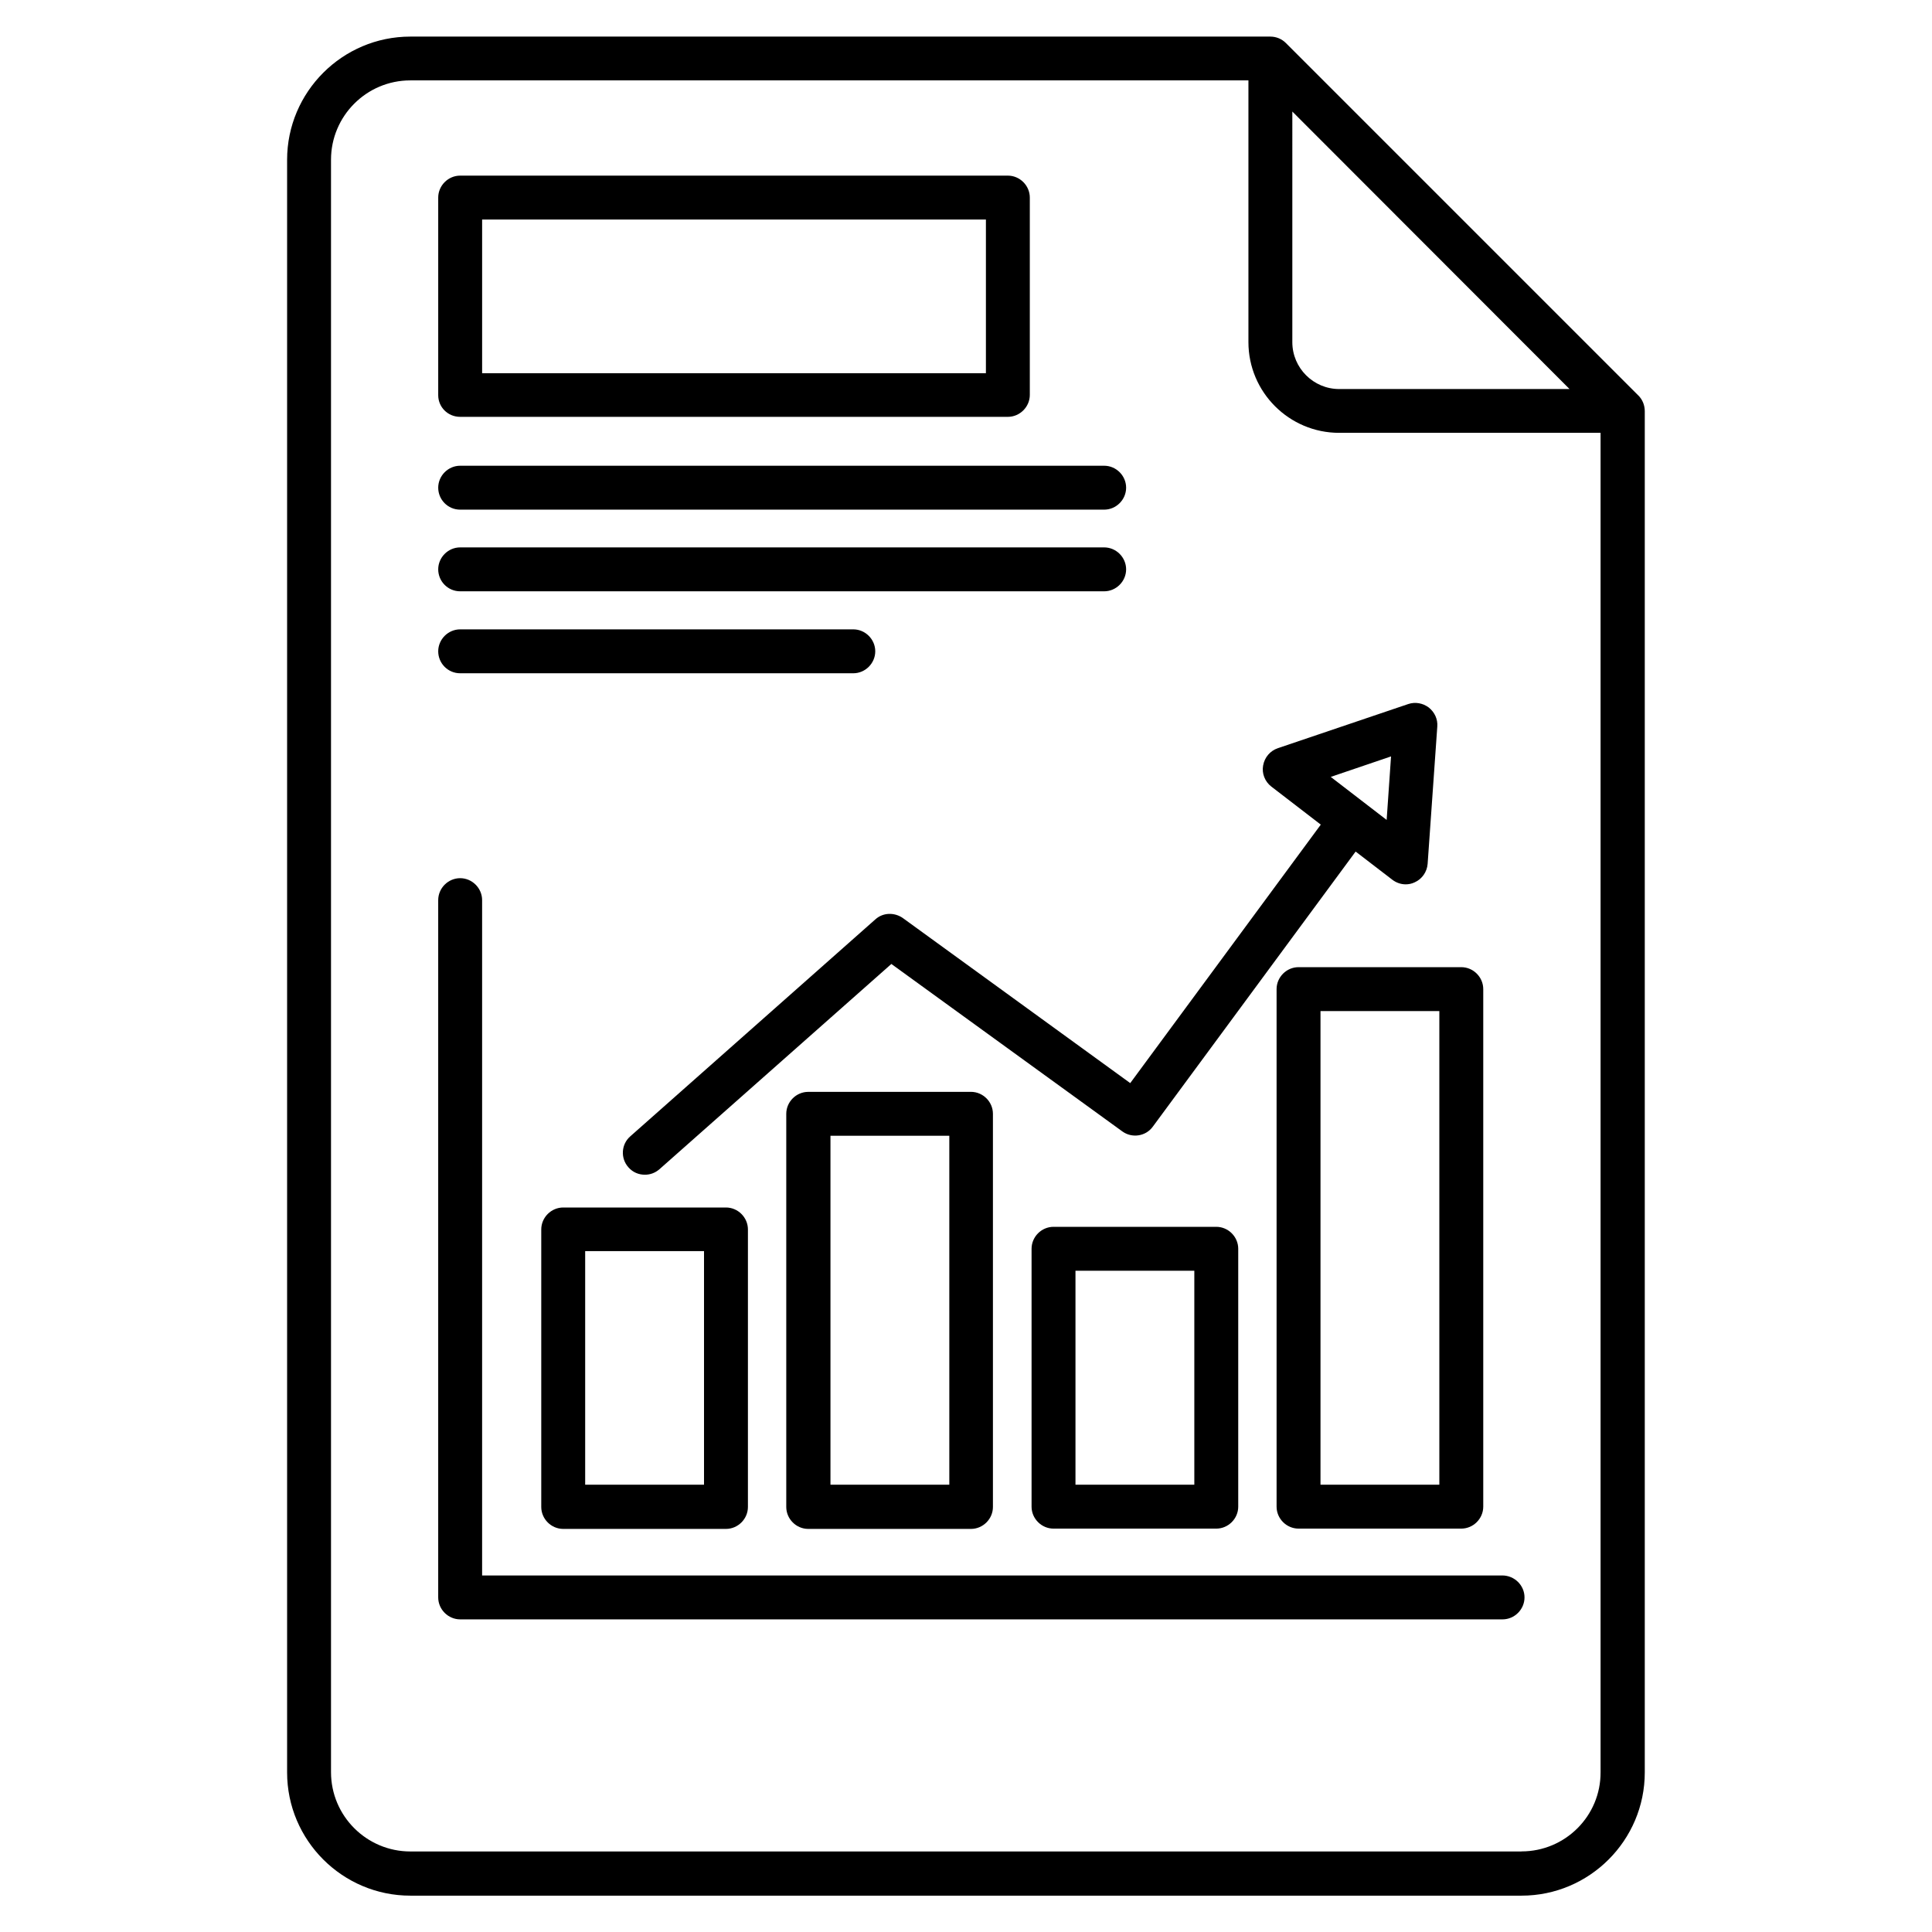
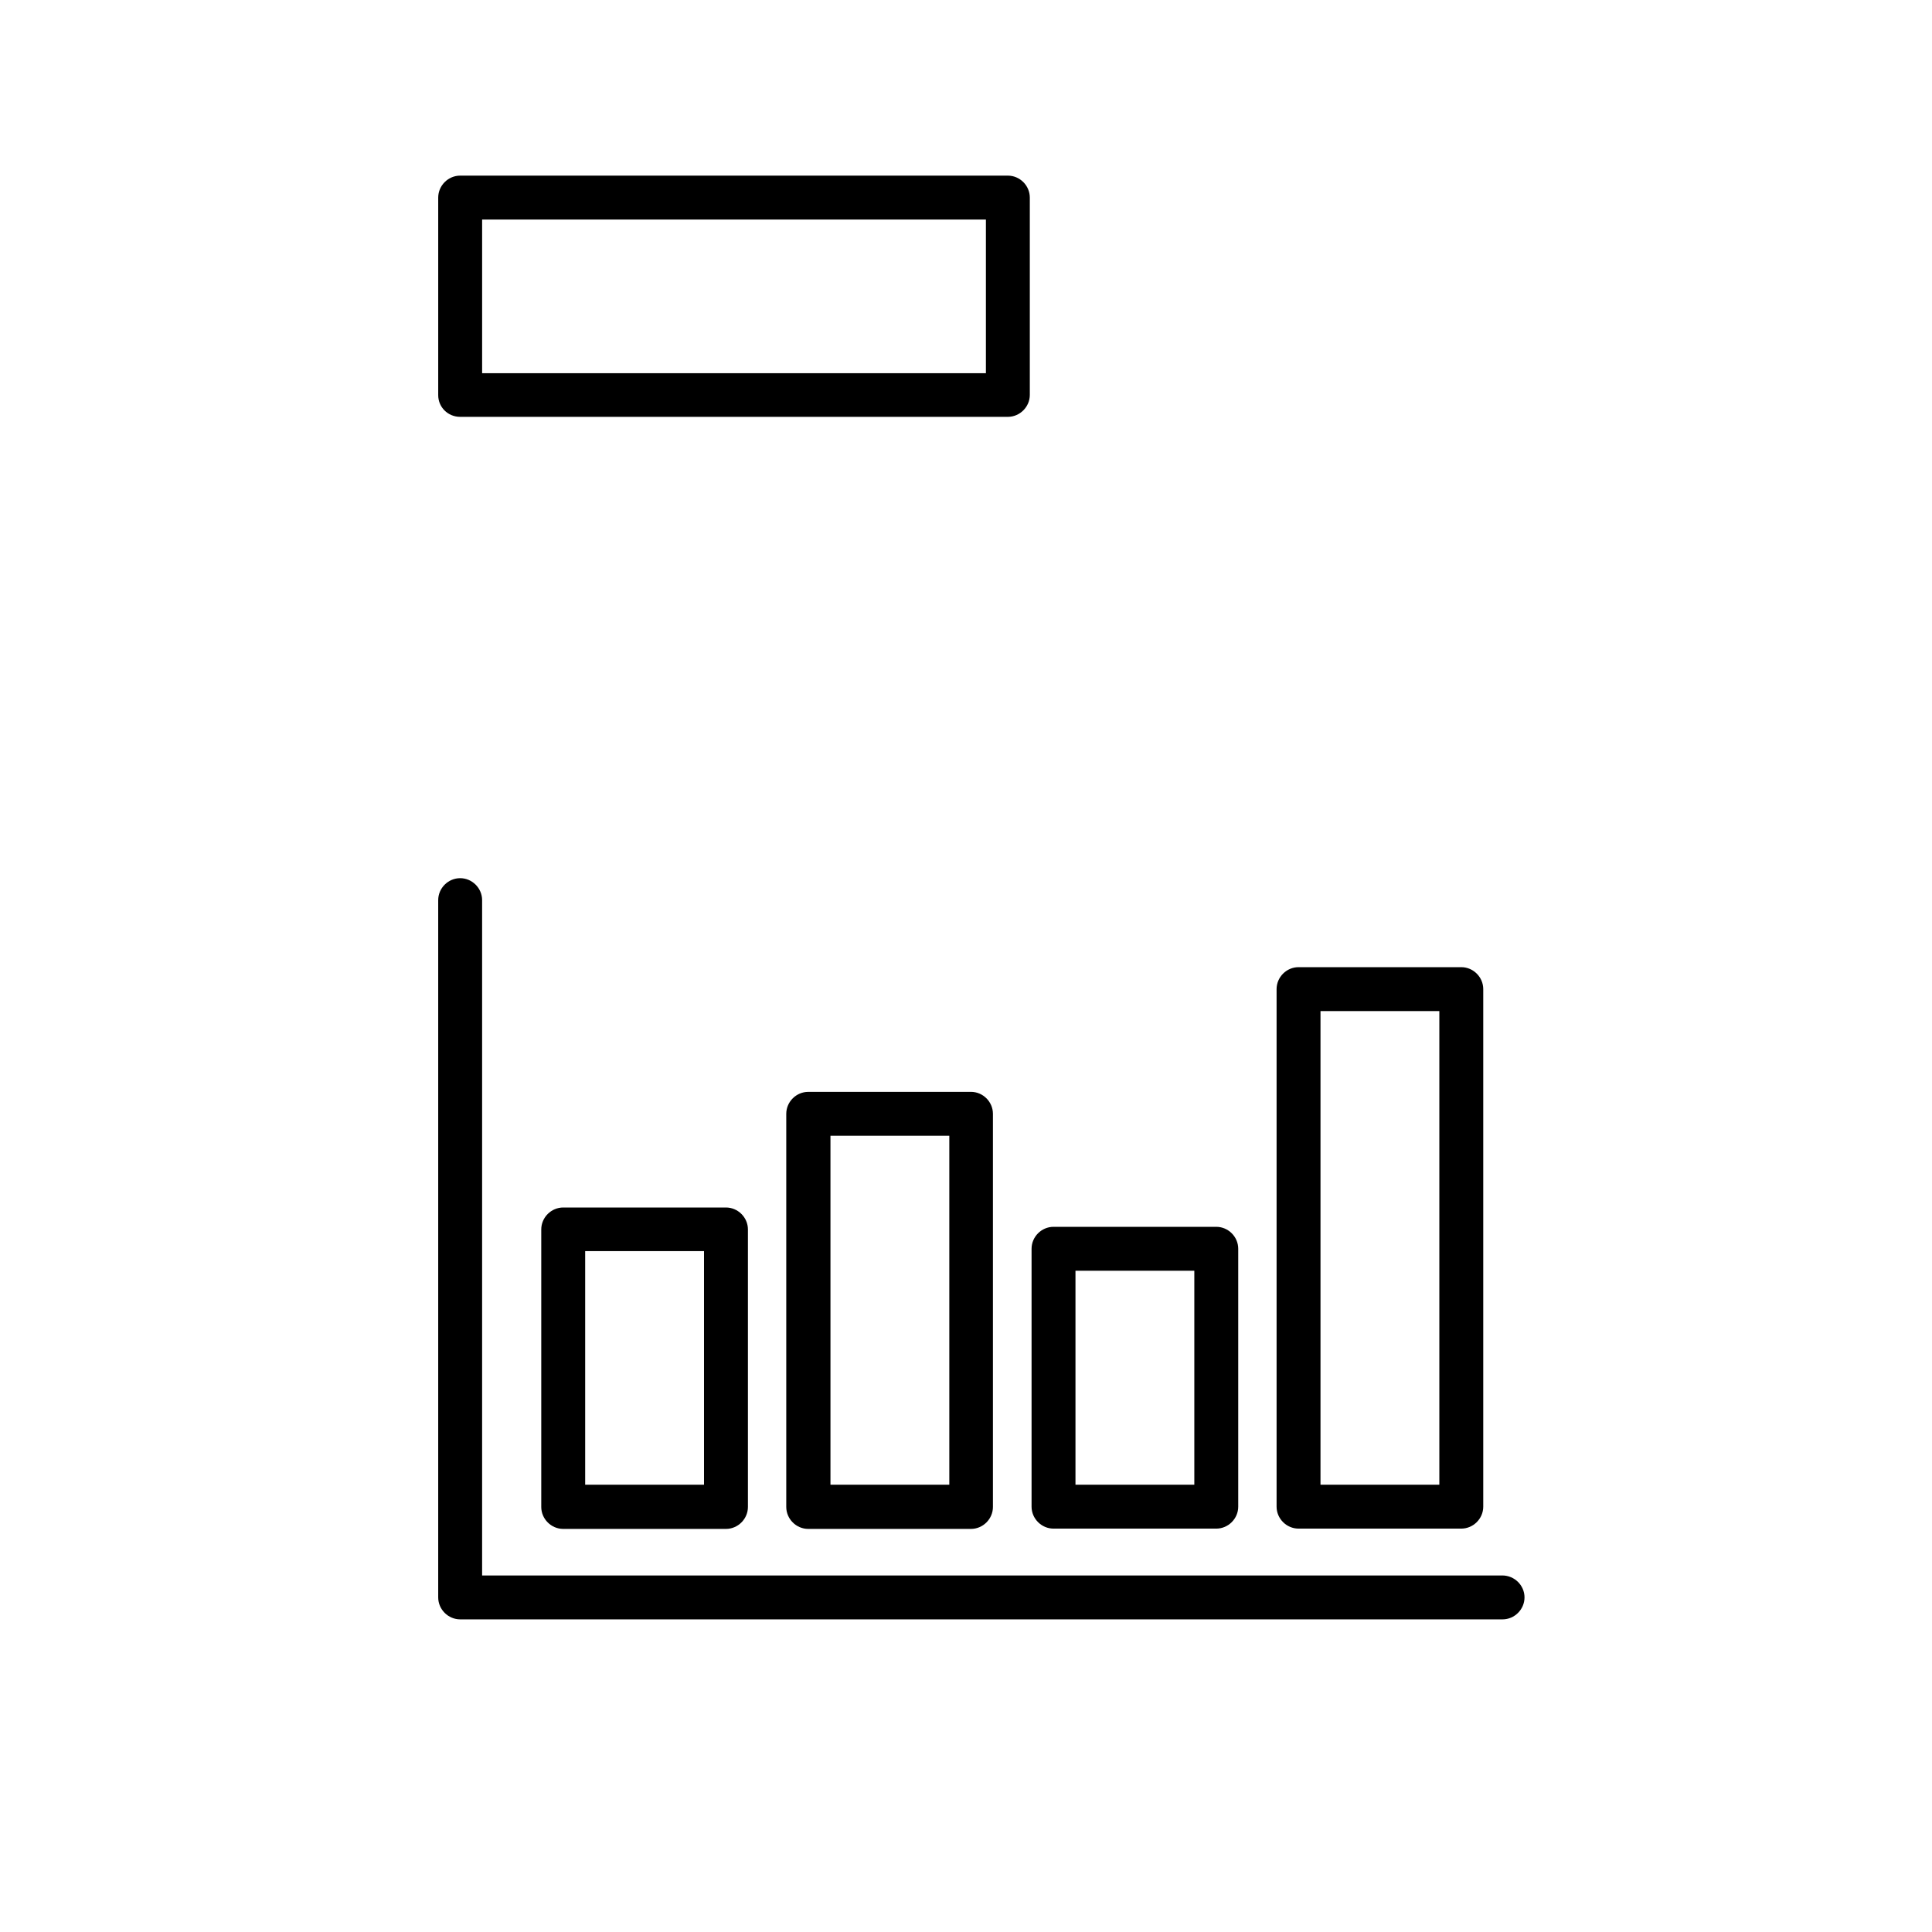
<svg xmlns="http://www.w3.org/2000/svg" width="1200pt" height="1200pt" version="1.1" viewBox="0 0 1200 1200">
-   <path d="m1017.6 245.64-218.91-218.91c-2.547-2.547-6-4-9.637-4h-534.18c-42.184 0-76.547 34.363-76.547 76.547v1001.6c0 42.184 34.363 76.547 76.547 76.547h690.18c42.184 0 76.547-34.363 76.547-76.547v-845.45c-0.004-3.82-1.457-7.273-4.004-9.82zm-214.91-176.36 172.18 172.36h-143.09c-16 0-29.09-13.09-29.09-29.09zm142.36 1080.7h-690.18c-27.09 0-49.273-22-49.273-49.273v-1001.5c0-27.09 22-49.273 49.273-49.273h520.55v162.55c0 31.09 25.273 56.363 56.363 56.363h162.36v831.82c0.18 27.273-22 49.273-49.094 49.273z" />
  <path d="m285.82 258.91h340.18c7.453 0 13.637-6.184 13.637-13.637v-122.55c0-7.453-6.184-13.637-13.637-13.637h-340.18c-7.453 0-13.637 6.184-13.637 13.637v122.73c0.004 7.457 6.004 13.457 13.637 13.457zm13.637-122.55h312.91v95.453h-312.91z" />
-   <path d="m285.82 316.55h400c7.453 0 13.637-6.184 13.637-13.637s-6.184-13.637-13.637-13.637h-400c-7.453 0-13.637 6.184-13.637 13.637 0.004 7.453 6.004 13.637 13.637 13.637z" />
-   <path d="m285.82 367.27h400c7.453 0 13.637-6.184 13.637-13.637s-6.184-13.637-13.637-13.637h-400c-7.453 0-13.637 6.184-13.637 13.637 0.004 7.453 6.004 13.637 13.637 13.637z" />
-   <path d="m285.82 418.18h244.18c7.453 0 13.637-6.184 13.637-13.637s-6.184-13.637-13.637-13.637h-244.18c-7.453 0-13.637 6.184-13.637 13.637 0.004 7.453 6.004 13.637 13.637 13.637z" />
  <path d="m933.09 978.55h-633.64v-419.46c0-7.453-6.184-13.637-13.637-13.637s-13.637 6.184-13.637 13.637v433.09c0 7.453 6.184 13.637 13.637 13.637h647.45c7.453 0 13.637-6.184 13.637-13.637 0.004-7.453-6.18-13.633-13.816-13.633z" />
  <path d="m349.82 750c-7.453 0-13.637 6.184-13.637 13.637v172.36c0 7.453 6.184 13.637 13.637 13.637h101.09c7.453 0 13.637-6.184 13.637-13.637l0.004-172.36c0-7.453-6.184-13.637-13.637-13.637zm87.457 172.18h-73.816v-145.09h73.816z" />
  <path d="m502 678.18c-7.453 0-13.637 6.184-13.637 13.637v244.18c0 7.453 6.184 13.637 13.637 13.637h101.09c7.453 0 13.637-6.184 13.637-13.637v-244.19c0-7.453-6.184-13.637-13.637-13.637zm87.637 244h-73.816l-0.004-216.73h73.816z" />
  <path d="m654.36 762c-7.453 0-13.637 6.184-13.637 13.637v160.18c0 7.453 6.184 13.637 13.637 13.637h101.09c7.453 0 13.637-6.184 13.637-13.637v-160.18c0-7.453-6.184-13.637-13.637-13.637zm87.453 160.18h-73.816v-132.91h73.816z" />
  <path d="m792.91 614.36v321.45c0 7.453 6.184 13.637 13.637 13.637h101.09c7.453 0 13.637-6.184 13.637-13.637v-321.45c0-7.453-6.184-13.637-13.637-13.637h-101.09c-7.457 0-13.637 6.184-13.637 13.637zm27.273 13.637h73.816v294.18h-73.816z" />
-   <path d="m543.64 571.09-152.18 134.73c-5.637 4.91-6.184 13.637-1.09 19.273 2.727 3.09 6.363 4.547 10.184 4.547 3.273 0 6.363-1.09 9.09-3.453l144-127.45 143.45 104c6 4.363 14.547 3.09 18.91-2.91l126-170.91 22.727 17.453c2.363 1.816 5.273 2.91 8.363 2.91 1.816 0 3.816-0.363 5.637-1.273 4.547-2 7.637-6.547 8-11.453l6-85.273c0.363-4.547-1.637-8.91-5.273-11.816-3.637-2.727-8.363-3.637-12.727-2.184l-81.09 27.453c-4.727 1.637-8.184 5.637-9.09 10.727-0.91 4.91 1.09 10 5.09 13.09l30.727 23.637-118.36 160.55-141.27-102.55c-5.273-3.633-12.363-3.453-17.09 0.91zm320.36-101.27-2.727 39.453-34.727-26.727z" />
</svg>